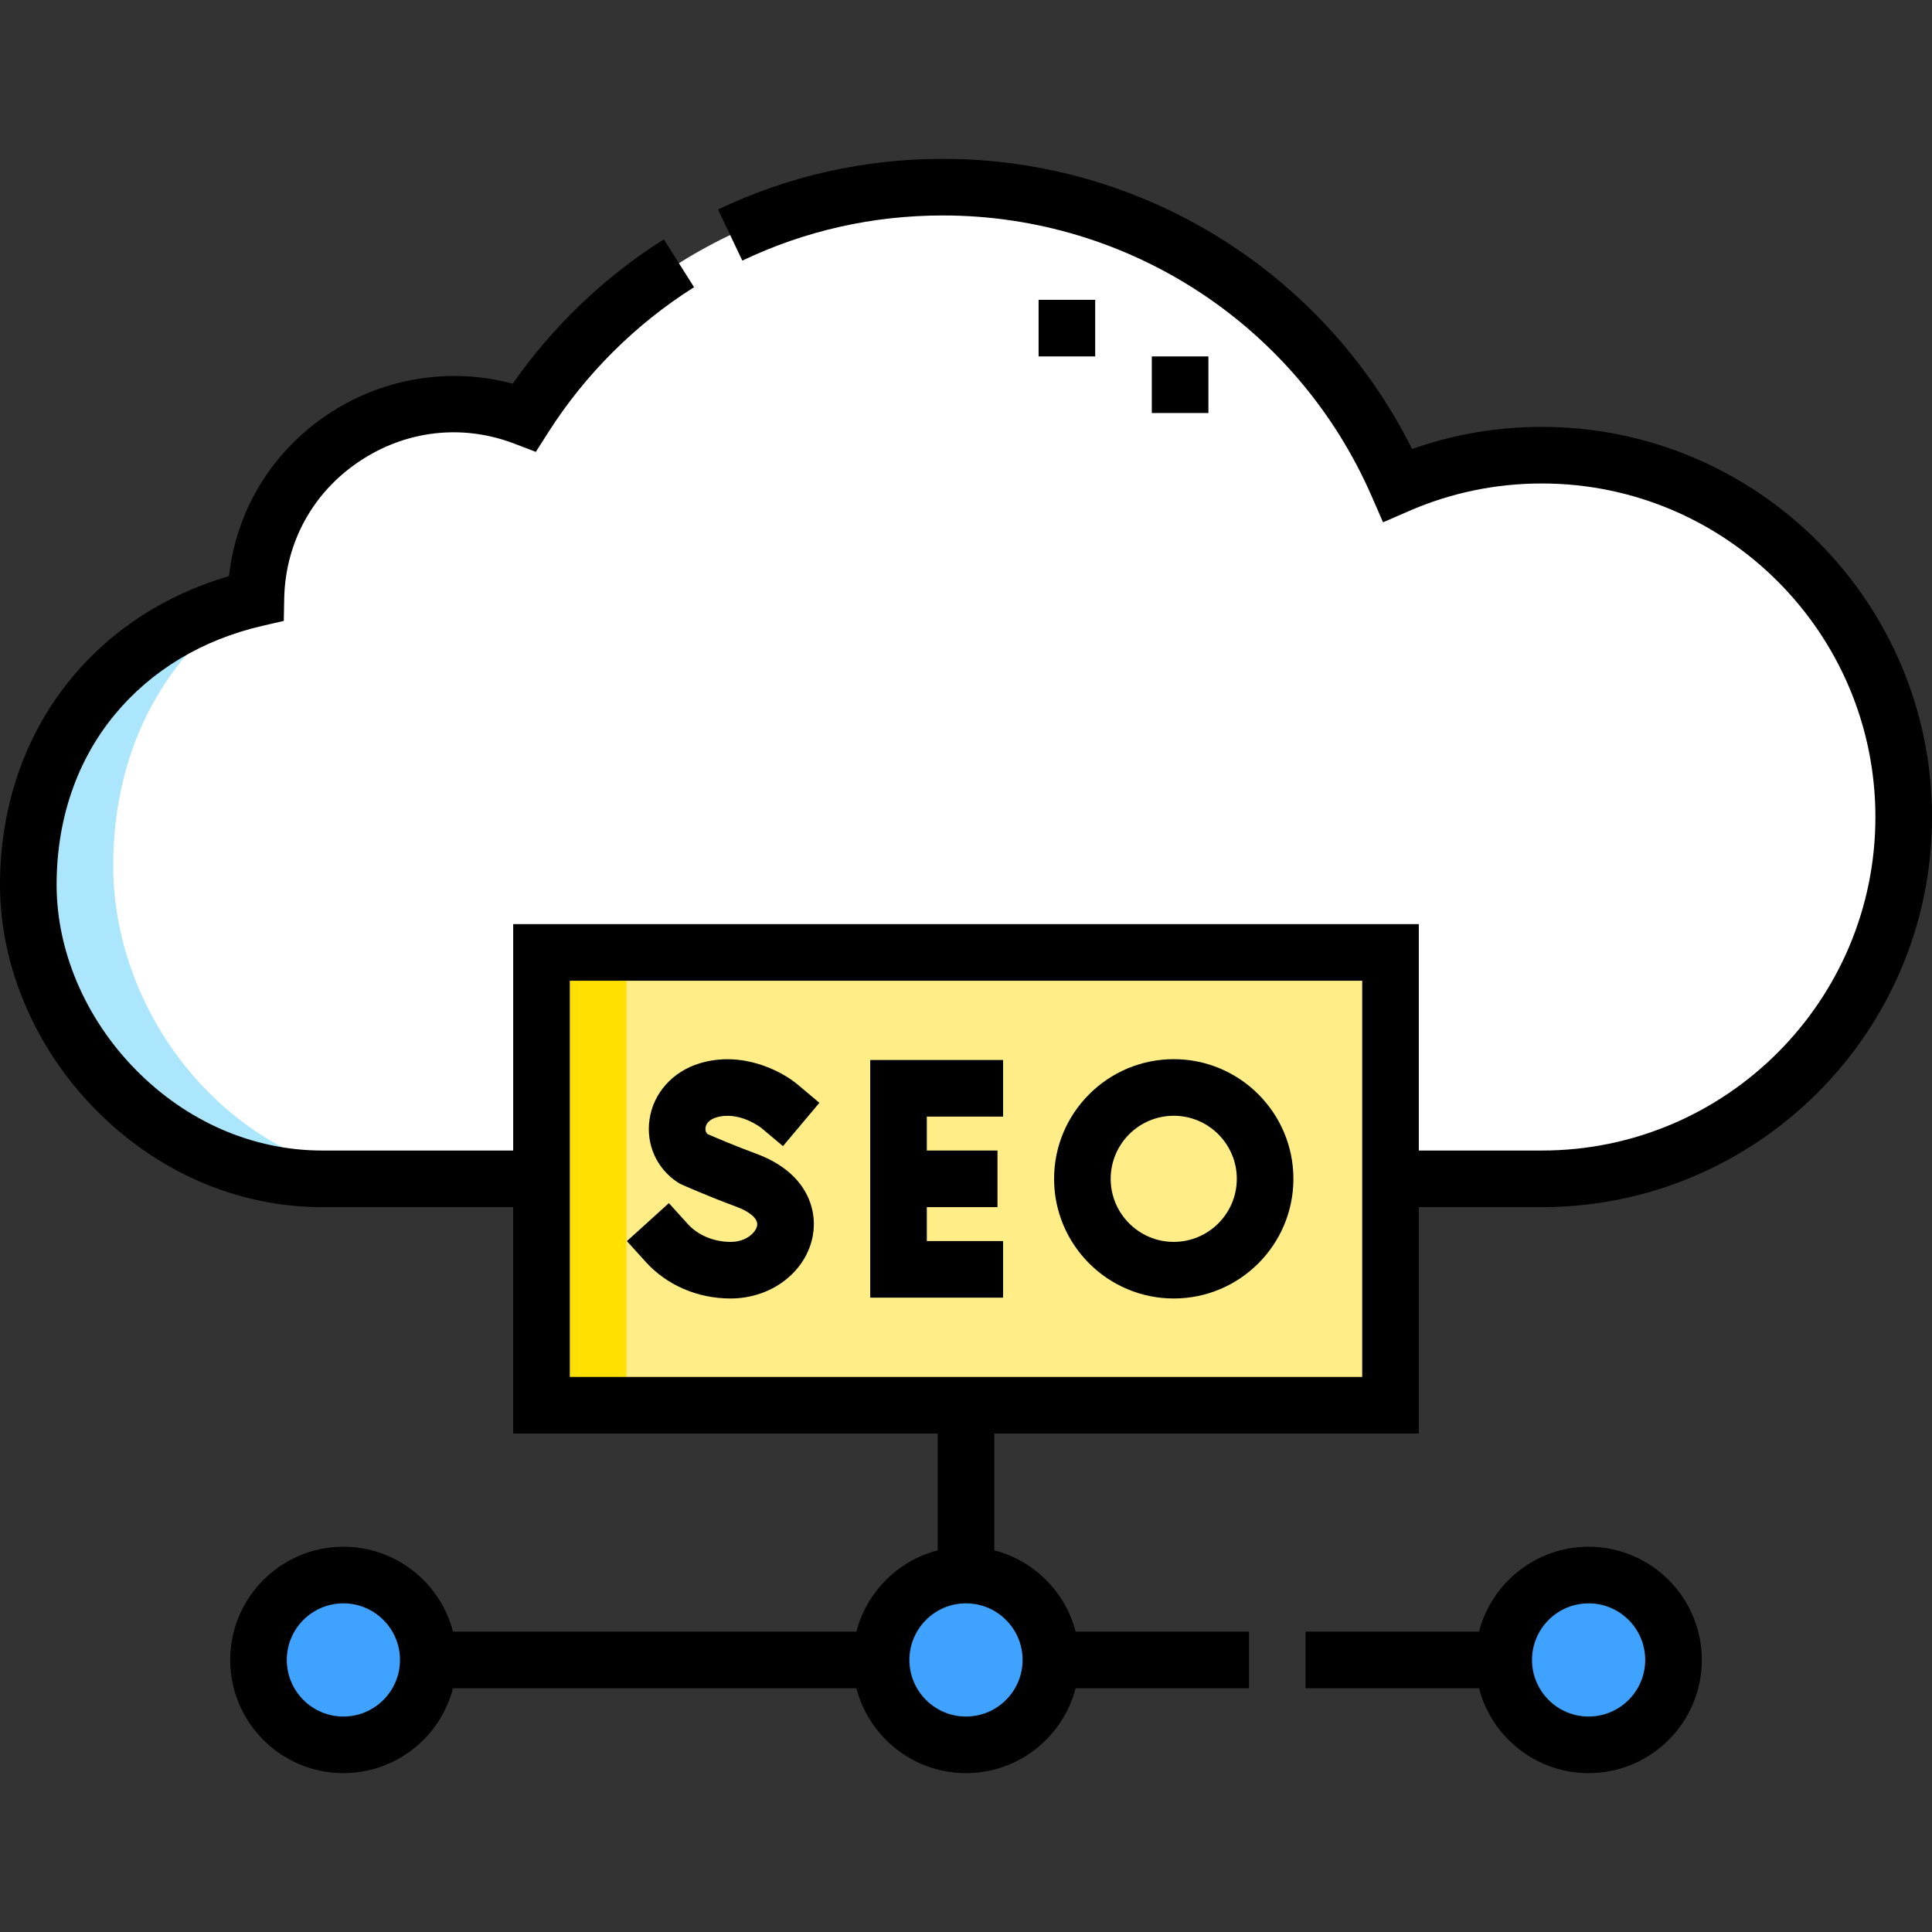
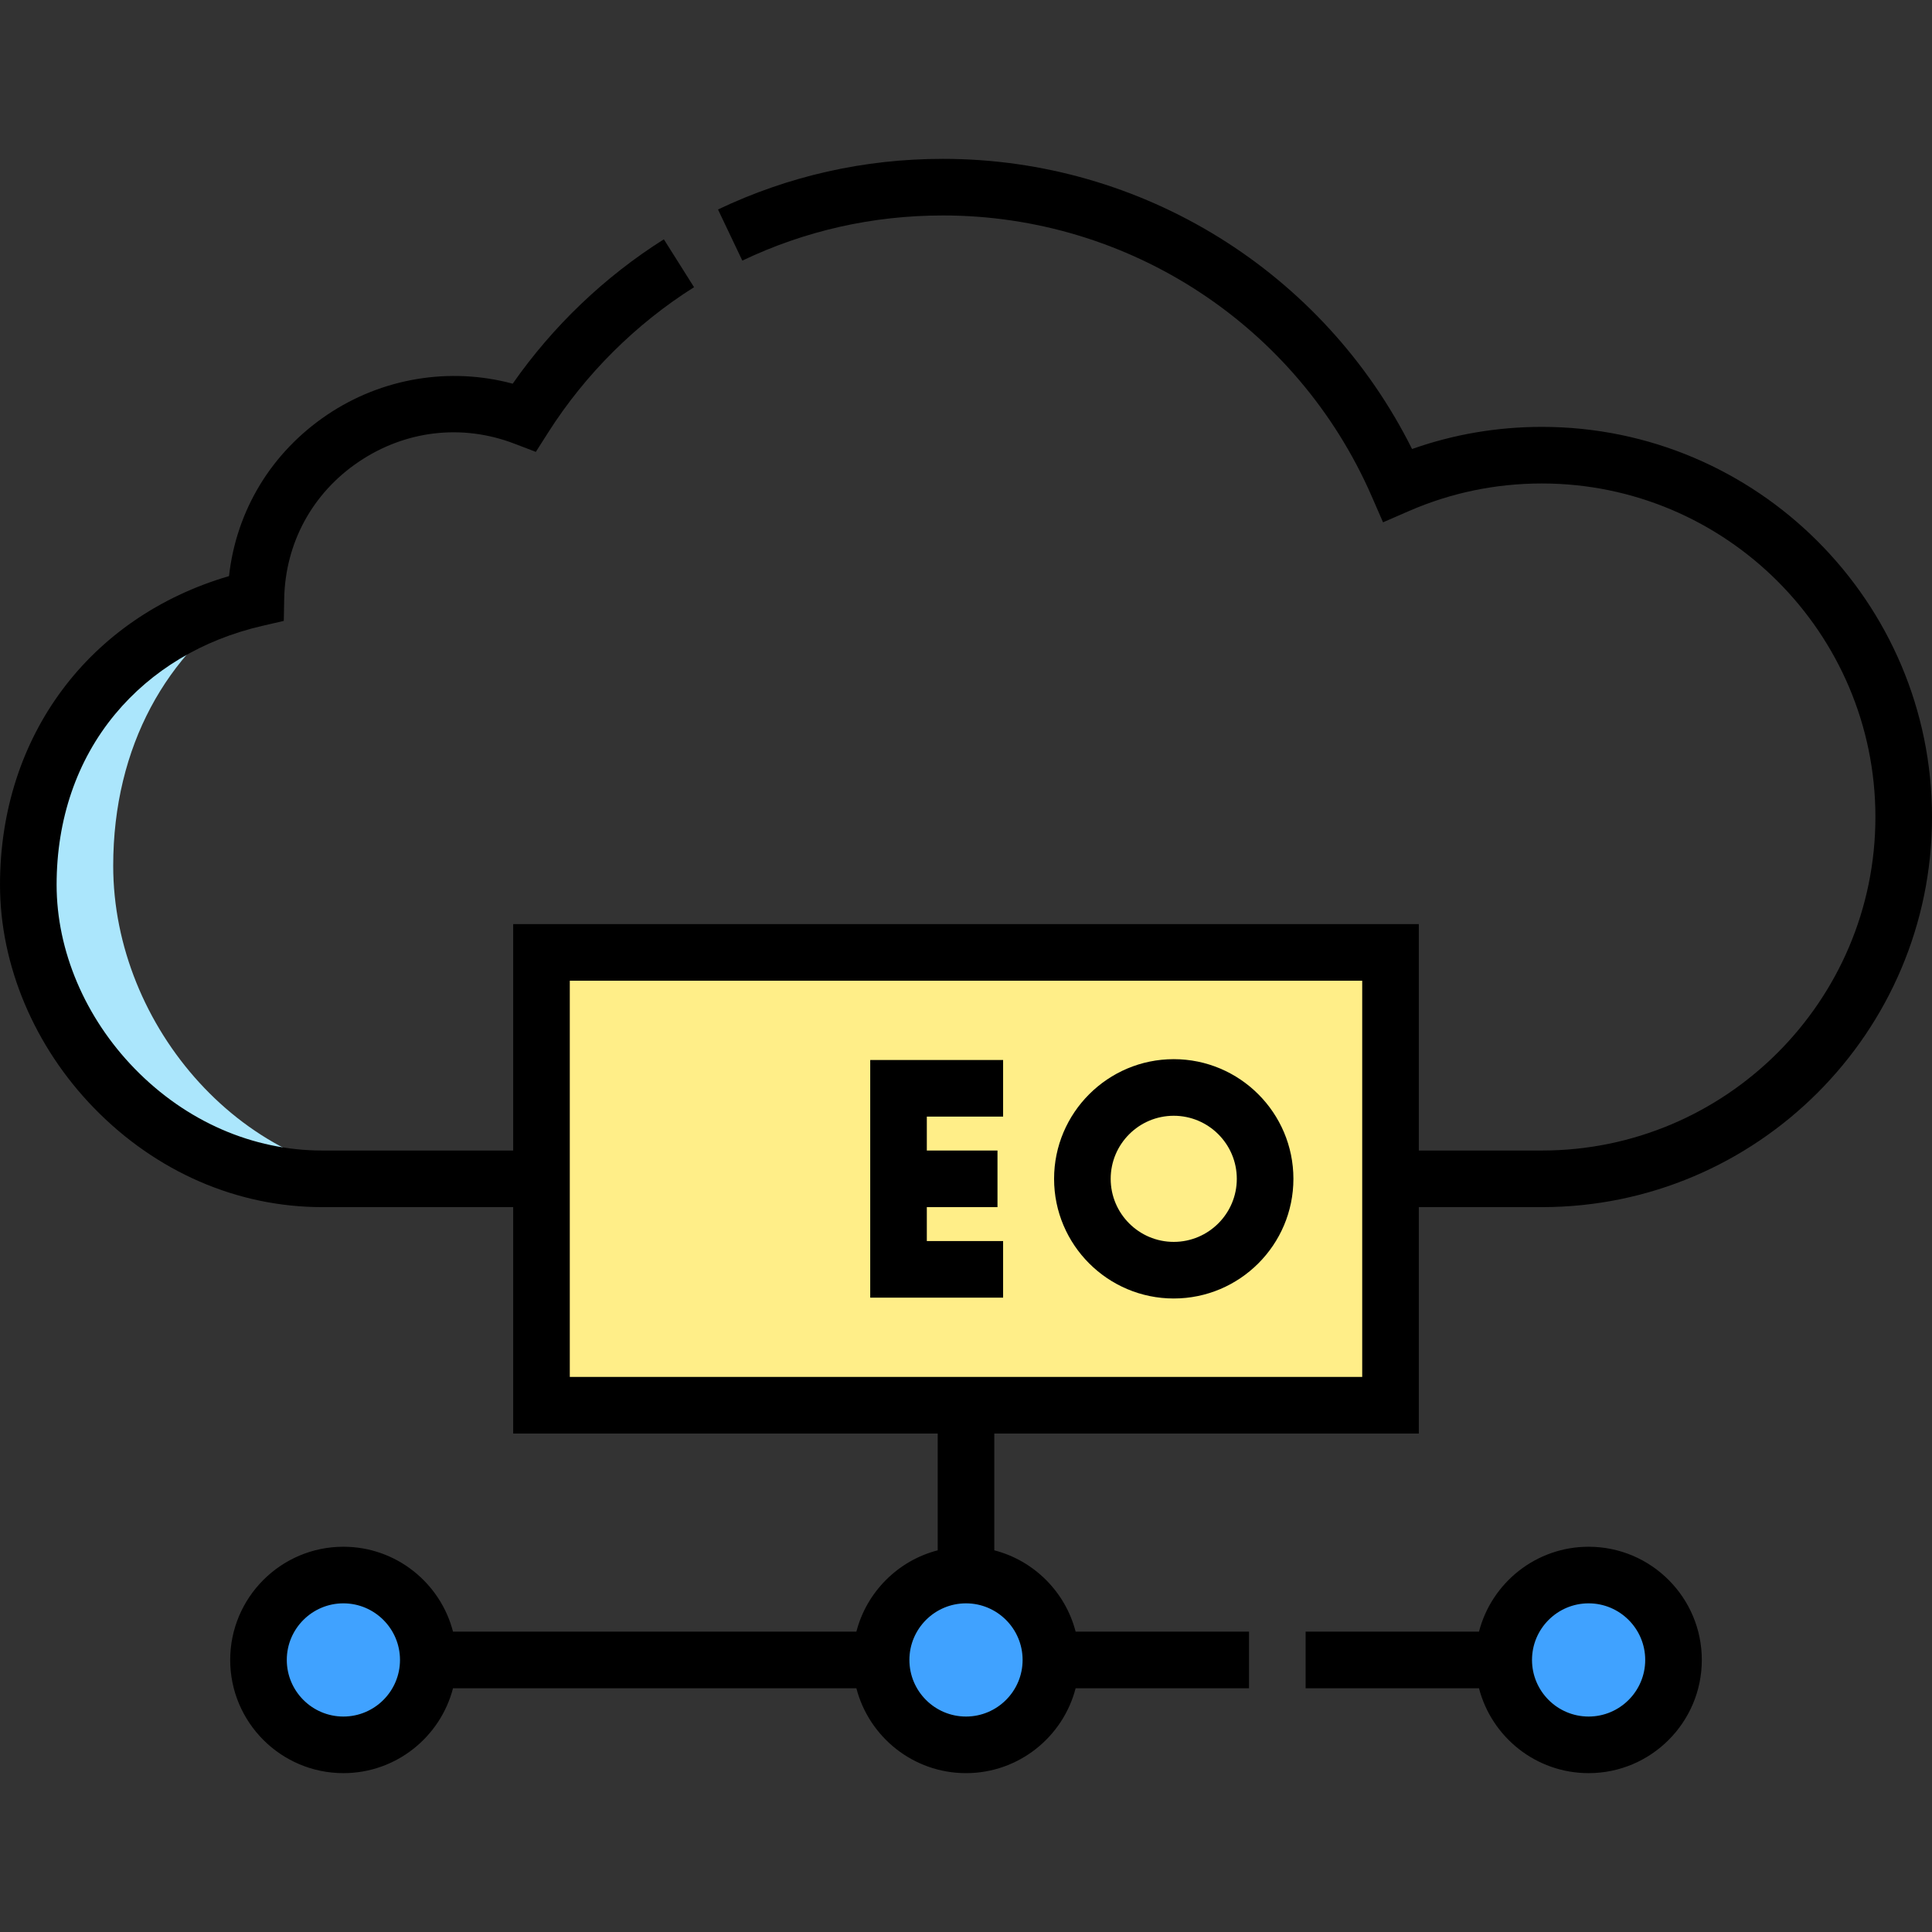
<svg xmlns="http://www.w3.org/2000/svg" id="Capa_1" enable-background="new 0 0 512 512" viewBox="0 0 512 512">
  <rect x="0" y="0" width="512" height="512" fill="#333333" stroke="none" />
  <g>
    <g clip-rule="evenodd" fill-rule="evenodd">
-       <path d="m504.5 216.514c0-52.957-42.93-95.888-95.888-95.888-13.584 0-26.504 2.831-38.212 7.924-20.253-46.465-66.582-78.952-120.506-78.952-46.651 0-87.617 24.317-110.934 60.961-33.542-12.827-70.466 11.424-71.144 47.996-34.555 7.981-60.316 35.917-60.316 75.925s34.887 77.922 77.922 77.922h323.19c52.957 0 95.888-42.93 95.888-95.888z" fill="#fff" />
      <path d="m143.499 252.402h225.001v120h-225.001z" fill="#fe8" />
-       <path d="m143.499 252.402h22.5v120h-22.5z" fill="#ffe000" />
      <g fill="#40a2ff">
        <circle cx="91.002" cy="439.902" r="22.5" />
        <circle cx="256" cy="439.902" r="22.5" />
        <circle cx="420.998" cy="439.902" r="22.5" />
      </g>
-       <path d="m66.204 158.943c-33.741 8.468-58.704 36.154-58.704 75.537 0 40.008 34.887 77.922 77.922 77.922h22.5c-43.036 0-77.922-40.355-77.922-82.939 0-31.884 14.442-56.564 36.204-70.52z" fill="#abe6fc" />
+       <path d="m66.204 158.943c-33.741 8.468-58.704 36.154-58.704 75.537 0 40.008 34.887 77.922 77.922 77.922h22.5c-43.036 0-77.922-40.355-77.922-82.939 0-31.884 14.442-56.564 36.204-70.52" fill="#abe6fc" />
    </g>
    <g>
      <path d="m420.998 409.902c-13.953 0-25.712 9.575-29.051 22.499h-45.948v15h45.948c3.339 12.925 15.098 22.5 29.051 22.5 16.542 0 30-13.458 30-30 0-16.541-13.458-29.999-30-29.999zm0 44.999c-8.271 0-15-6.729-15-15s6.729-14.999 15-14.999 15 6.729 15 14.999c0 8.272-6.728 15-15 15z" />
      <path d="m408.612 113.127c-11.844 0-23.383 1.971-34.401 5.867-23.425-46.945-71.456-76.896-124.317-76.896-20.856 0-40.915 4.515-59.618 13.419l6.447 13.543c16.674-7.938 34.563-11.962 53.171-11.962 49.315 0 93.919 29.223 113.631 74.449l2.994 6.87 6.873-2.99c11.137-4.845 22.986-7.301 35.221-7.301 48.737 0 88.388 39.65 88.388 88.388s-39.65 88.388-88.388 88.388h-32.613v-60h-240.001v60h-50.577c-18.444 0-36.104-7.703-49.727-21.69-13.152-13.506-20.695-31.268-20.695-48.732 0-17.347 5.351-32.972 15.475-45.188 9.666-11.663 23.162-19.766 39.028-23.431l5.702-1.317.109-5.851c.274-14.796 7.476-28.033 19.758-36.319 12.366-8.343 27.387-10.096 41.209-4.811l5.719 2.188 3.288-5.166c9.812-15.421 23.173-28.726 38.639-38.476l-8-12.689c-15.684 9.888-29.438 23.039-40.059 38.259-16.653-4.482-34.648-1.545-49.185 8.261-14.783 9.973-24.051 25.323-25.995 42.73-37.058 10.873-60.688 42.422-60.688 81.81 0 21.339 9.094 42.915 24.949 59.196 16.471 16.912 37.946 26.226 60.473 26.226h50.577v60h112.501v30.949c-10.526 2.719-18.831 11.024-21.551 21.55h-106.897c-3.339-12.924-15.098-22.499-29.051-22.499-16.542 0-30 13.458-30 29.999 0 16.542 13.458 30 30 30 13.953 0 25.712-9.575 29.051-22.5h106.897c3.339 12.925 15.098 22.5 29.051 22.5s25.712-9.575 29.051-22.5h45.948v-15h-45.948c-2.719-10.526-11.024-18.83-21.551-21.55v-30.949h112.5v-60h32.612c57.008 0 103.388-46.38 103.388-103.388s-46.38-103.387-103.388-103.387zm-317.61 341.774c-8.271 0-15-6.729-15-15s6.729-14.999 15-14.999 15 6.729 15 14.999c0 8.272-6.729 15-15 15zm179.998-15c0 8.271-6.729 15-15 15s-15-6.729-15-15 6.729-14.999 15-14.999 15 6.729 15 14.999zm90-74.999h-210.001v-105h210.001z" />
      <path d="m265.834 328.893h-20.217v-8.991h18.727v-15h-18.727v-8.99h20.217v-15h-35.217v62.981h35.217z" />
-       <path d="m193.608 329.113c-4.412 0-8.642-1.762-11.315-4.713l-5.036-5.559-11.116 10.071 5.035 5.558c5.552 6.128 13.729 9.643 22.433 9.643 5.231 0 10.296-1.667 14.26-4.693 4.032-3.079 6.711-7.335 7.541-11.982 1.309-7.328-1.945-16.875-15.001-21.691-5.695-2.1-11.014-4.382-12.902-5.205-.56-.533-.608-1.206-.536-1.709.177-1.226 1.21-2.21 2.837-2.699 5.989-1.802 11.682 2.573 11.987 2.812l5.699 4.791 9.652-11.482-5.741-4.826c-4.381-3.682-14.769-9.018-25.924-5.658-7.23 2.179-12.349 7.899-13.358 14.932-.952 6.632 1.925 13.014 7.508 16.653.331.216.679.404 1.039.565.282.126 6.994 3.114 14.549 5.899 2.864 1.057 5.793 2.92 5.425 4.98-.312 1.74-2.762 4.313-7.036 4.313z" />
      <path d="m311.055 344.113c17.485 0 31.711-14.226 31.711-31.711 0-17.486-14.226-31.712-31.711-31.712-17.486 0-31.712 14.226-31.712 31.712s14.225 31.711 31.712 31.711zm0-48.423c9.215 0 16.711 7.497 16.711 16.712s-7.496 16.711-16.711 16.711-16.712-7.496-16.712-16.711 7.497-16.712 16.712-16.712z" />
-       <path d="m275.24 79.454h15v15.001h-15z" />
-       <path d="m305.24 94.455h15v15h-15z" />
    </g>
  </g>
  <g />
  <g />
  <g />
  <g />
  <g />
  <g />
  <g />
  <g />
  <g />
  <g />
  <g />
  <g />
  <g />
  <g />
  <g />
</svg>